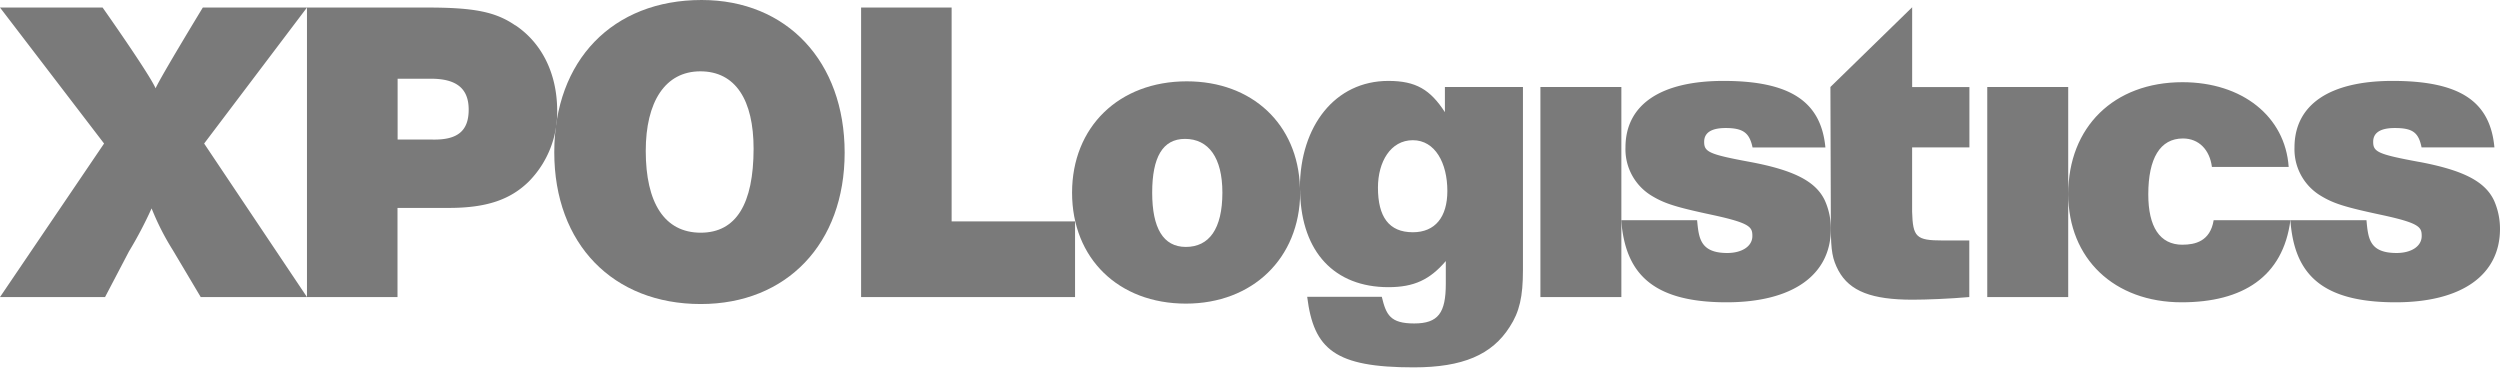
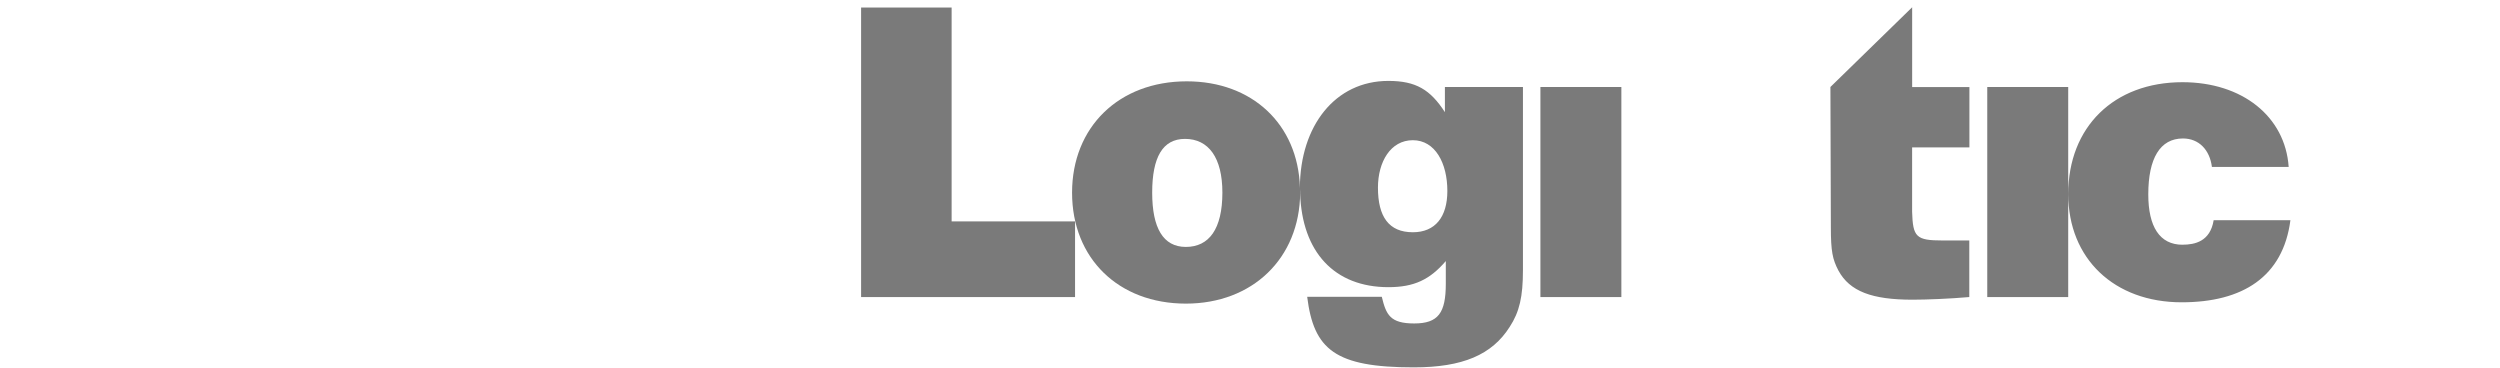
<svg xmlns="http://www.w3.org/2000/svg" viewBox="0 0 662.76 97.43">
  <defs>
    <style>.cls-1{fill:#7a7a7a;}</style>
  </defs>
  <g id="Capa_2" data-name="Capa 2">
    <g id="Capa_1-2" data-name="Capa 1">
      <path class="cls-1" d="M252.28,2h-24V78.75H285V58.69H252.28Z" />
      <path class="cls-1" d="M344.62,49.63c-.56-16.73-12.68-28.07-30-28.07-18,0-30.41,12.11-30.41,29.52s12.3,29.41,30.18,29.41c17.65,0,30.12-12,30.29-29.29,0-.45-.05-.88-.05-1.35ZM314.37,65.46c-6,0-8.92-5-8.92-14.38s2.77-14.26,8.7-14.26c6.26,0,9.91,5,9.91,14.22C324.06,60.73,320.52,65.46,314.37,65.46Z" />
      <path class="cls-1" d="M383.06,29.75c-3.88-6-7.7-8.3-15-8.3-14.17,0-23.36,12-23.45,28.18,0,.41.06.8.06,1.22,0,.12,0,.22,0,.35.47,15.65,9.13,24.93,23.4,24.93,6.83,0,11-2,15.22-6.92v6c0,7.75-2,10.54-8.38,10.54s-7.44-2.3-8.59-7.07H346.54c1.74,14,7.4,18.71,28.24,18.71,13,0,20.76-3.34,25.44-10.72,2.61-4,3.52-8,3.52-15.11V23.07H383.05v6.69h0Zm-8.51,31.82c-6.37,0-9.25-4.12-9.25-11.84,0-6.8,3.33-12.56,9.25-12.56s9.15,6.07,9.15,13.45C383.7,57.53,380.48,61.57,374.55,61.57Zm55.28-2.93,0-.26h0V23.06H408.37V78.75h21.46V58.64Zm77.1-56.72L485.25,23.06l.12,37.24c0,6.35.44,8.42,2,11.42,3,5.54,8.93,7.73,19.63,7.73,3.64,0,9.83-.24,15.07-.7v-15H515c-7.07,0-7.89-.92-8.09-7.62V39.08H522.1v-16H506.92V1.92Zm19.9,21.15h21.46V78.75H526.83Zm51.76,41.81c-6.07,0-9.07-4.81-9.07-13.34,0-9.57,3.13-14.83,9.19-14.83,4.22,0,7.1,3,7.68,7.55h20.35c-.92-13.38-12.31-22.47-28.15-22.47-18.19,0-30.29,11.88-30.29,29.64,0,17.18,12.22,28.71,30.07,28.71,16.19,0,26.88-6.77,28.83-21.76H586.85c-.92,5.65-5,6.49-8.26,6.49Z" />
-       <path class="cls-1" d="M641.14,42.89c-10.82-2-12-2.65-12-5.3,0-2.3,1.75-3.65,5.73-3.65,4.79,0,6.3,1.22,7.1,5.14h19.31c-1.12-12.34-9.33-17.63-27-17.63-16.75,0-26,6.34-26,17.64a14.35,14.35,0,0,0,6.95,12.8c3.41,2.07,6.37,3,16.05,5.07C641.47,59.15,642,60.21,642,62.57c0,2.77-2.82,4.5-6.64,4.5-7.26,0-7.55-3.89-8-8.69H607.19c1,13.56,7.45,21.76,27.9,21.76,17.42,0,27.67-7.15,27.67-19.49a18.57,18.57,0,0,0-1.58-7.49c-2.39-5.08-8.2-8.07-20-10.27ZM457.7,80.14c17.42,0,27.67-7.15,27.67-19.49a18.26,18.26,0,0,0-1.59-7.49c-2.39-5.08-8.2-8.07-20-10.26-10.82-2-12-2.66-12-5.3,0-2.31,1.74-3.66,5.72-3.66,4.78,0,6.31,1.42,7.11,5.15h19.31c-1.14-12.15-9.33-17.64-27-17.64-16.76,0-26,6.34-26,17.64a14.38,14.38,0,0,0,6.95,12.81c3.42,2.07,6.38,3,16.06,5.07,10.14,2.19,10.63,3.24,10.63,5.61,0,2.76-2.83,4.49-6.65,4.49-7.25,0-7.56-4.07-8-8.69h-20.1v.26c1.11,13.21,7.57,21.5,27.89,21.5Z" />
-       <path class="cls-1" d="M81.38,2H53.77S42.5,20.52,41.25,23.41C39.54,19.49,27.2,2,27.2,2H0L27.59,38.05,0,78.75H27.85l6.34-12.1a107.18,107.18,0,0,0,6-11.41A67.92,67.92,0,0,0,45.81,66.3l7.4,12.45H81.38L54.12,38.05Zm55.23,4.73C131.37,3.12,125.68,2,113.26,2H81.38V78.75h24V55.12H119c10,0,16.29-2.19,21.19-7a26.2,26.2,0,0,0,7.52-18.91C147.66,19.49,143.67,11.41,136.61,6.69ZM114.71,37h-9.3V20.87h8.84c6.84,0,10,2.65,10,8.19S121.43,37.13,114.71,37Z" />
-       <path class="cls-1" d="M186,0c-23.57,0-39.06,16-39.06,40.36s15.6,40.24,38.83,40.24c22.77,0,38.15-16,38.15-40.13S208.64,0,186,0Zm-.23,61.69c-9.67,0-14.58-8-14.58-21.68,0-13,5.13-21.1,14.47-21.1s14.12,7.61,14.12,20.53C199.76,54,195.2,61.69,185.75,61.69Z" />
    </g>
  </g>
</svg>